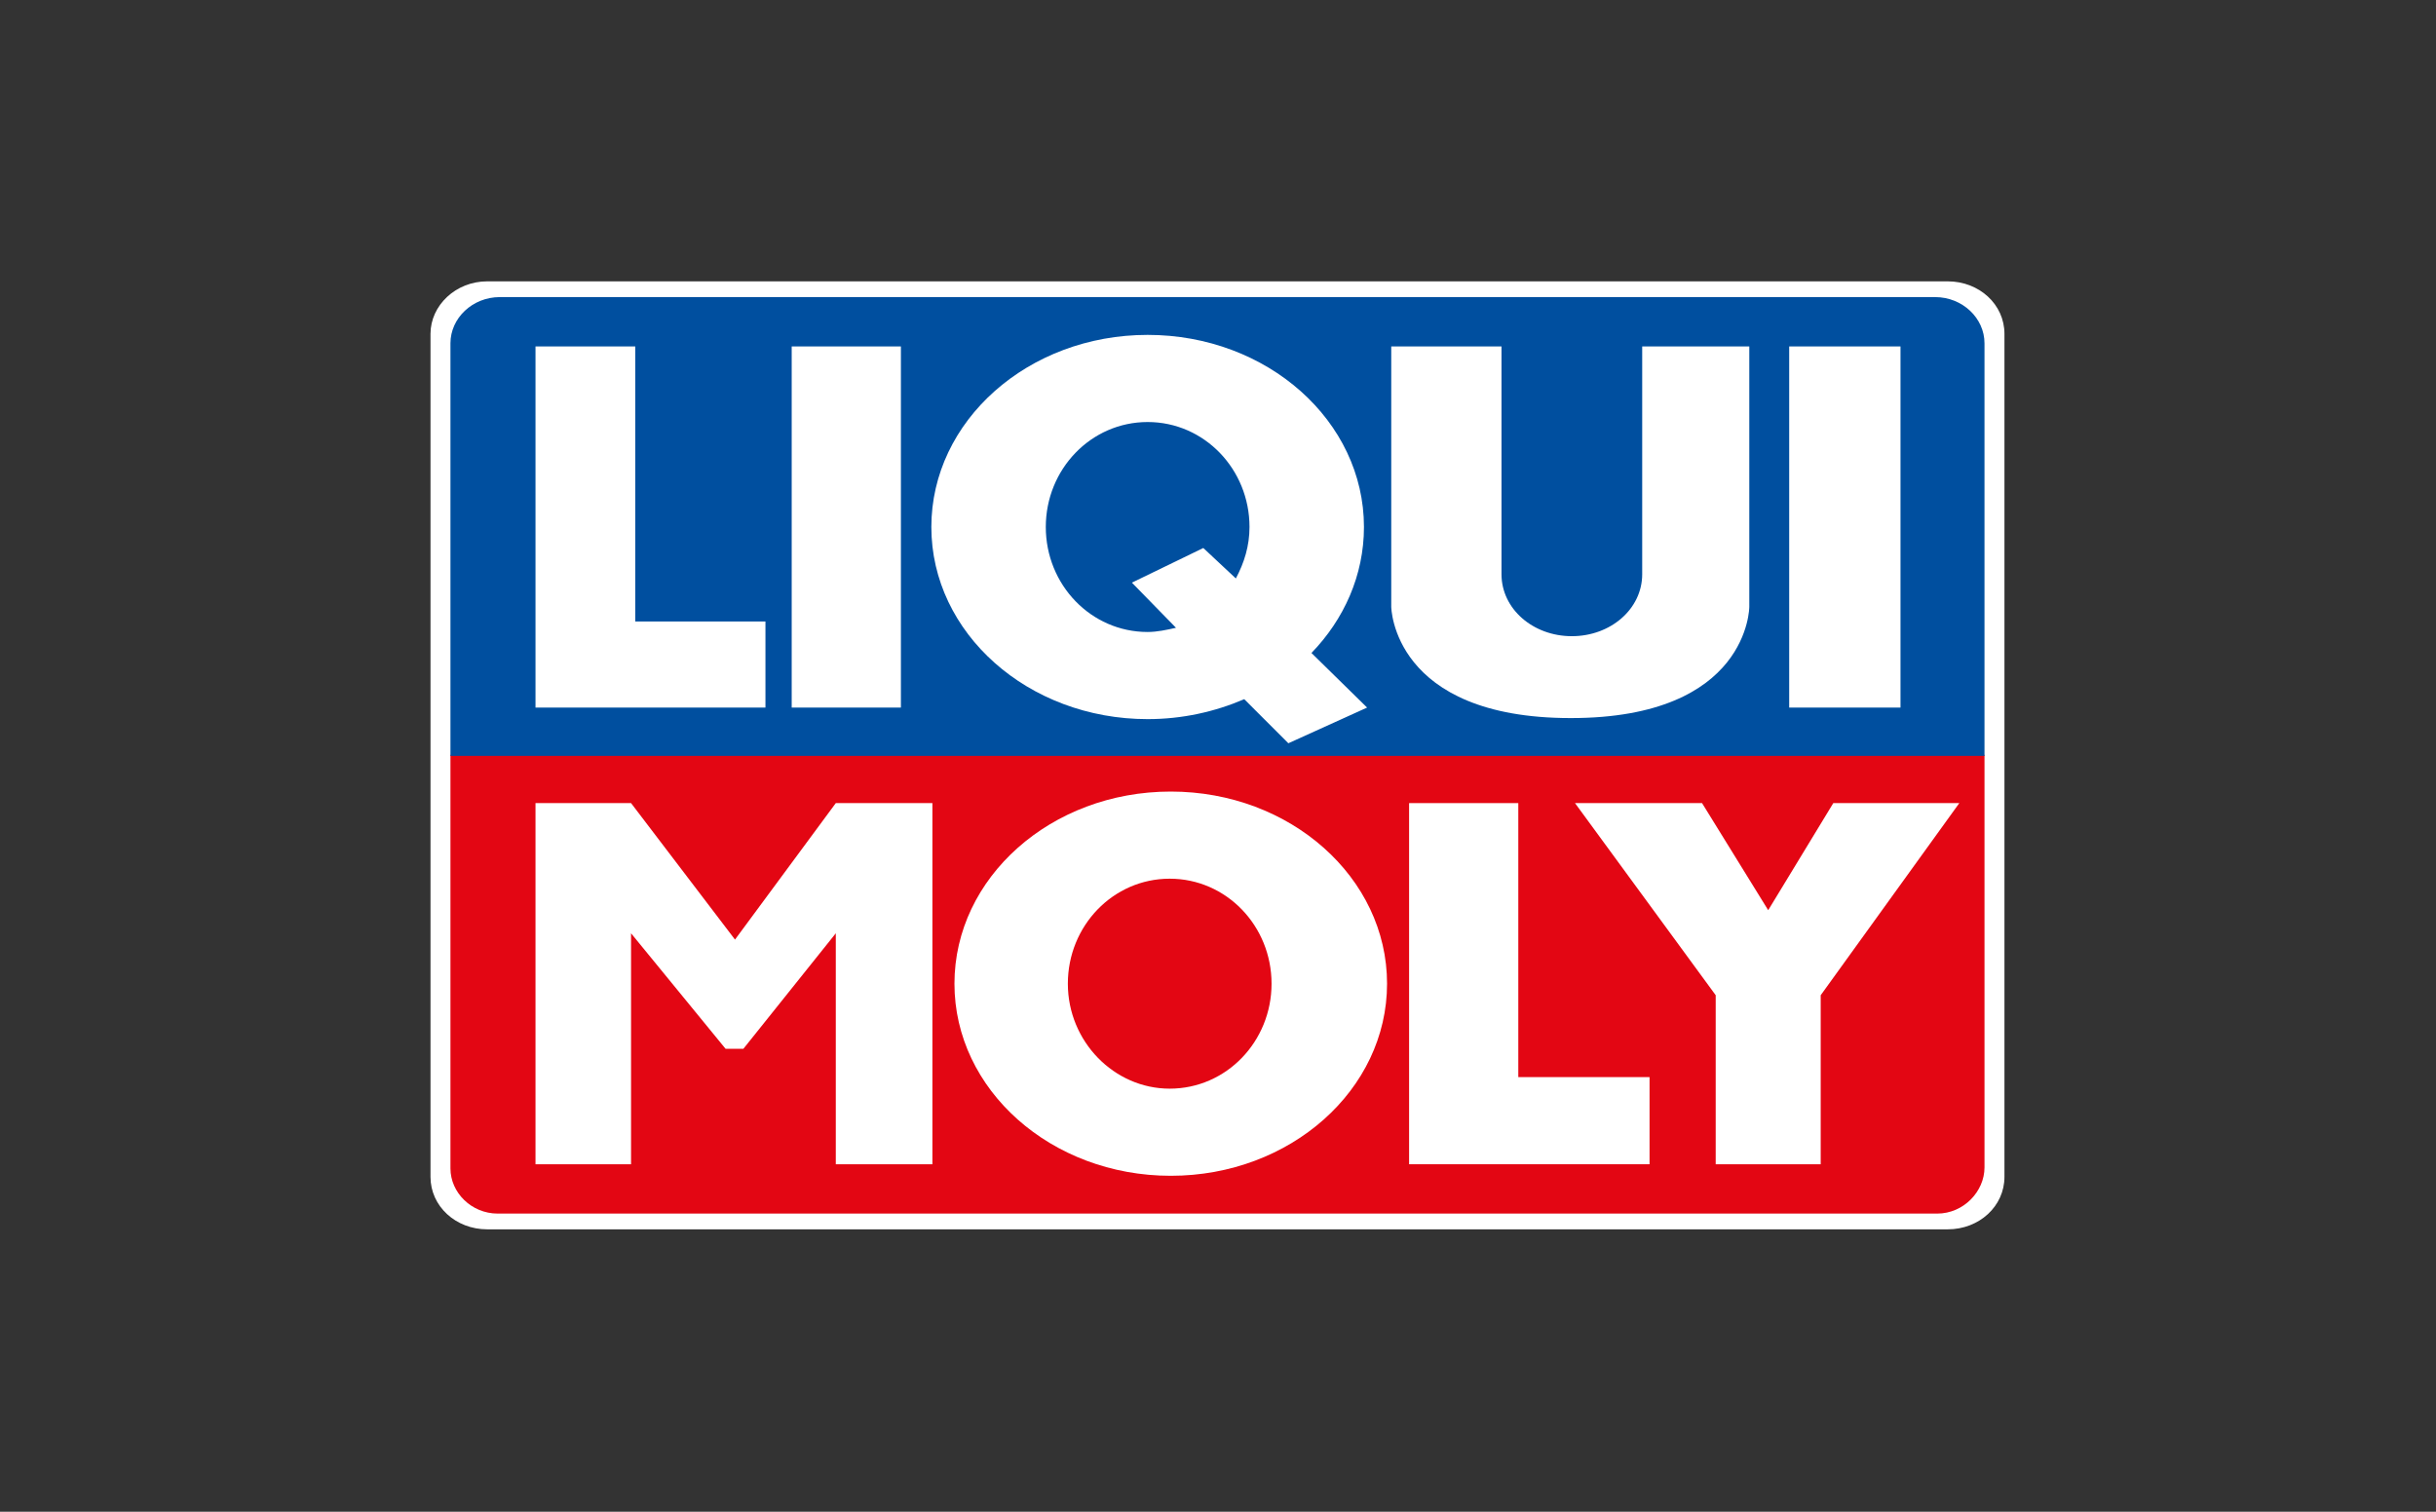
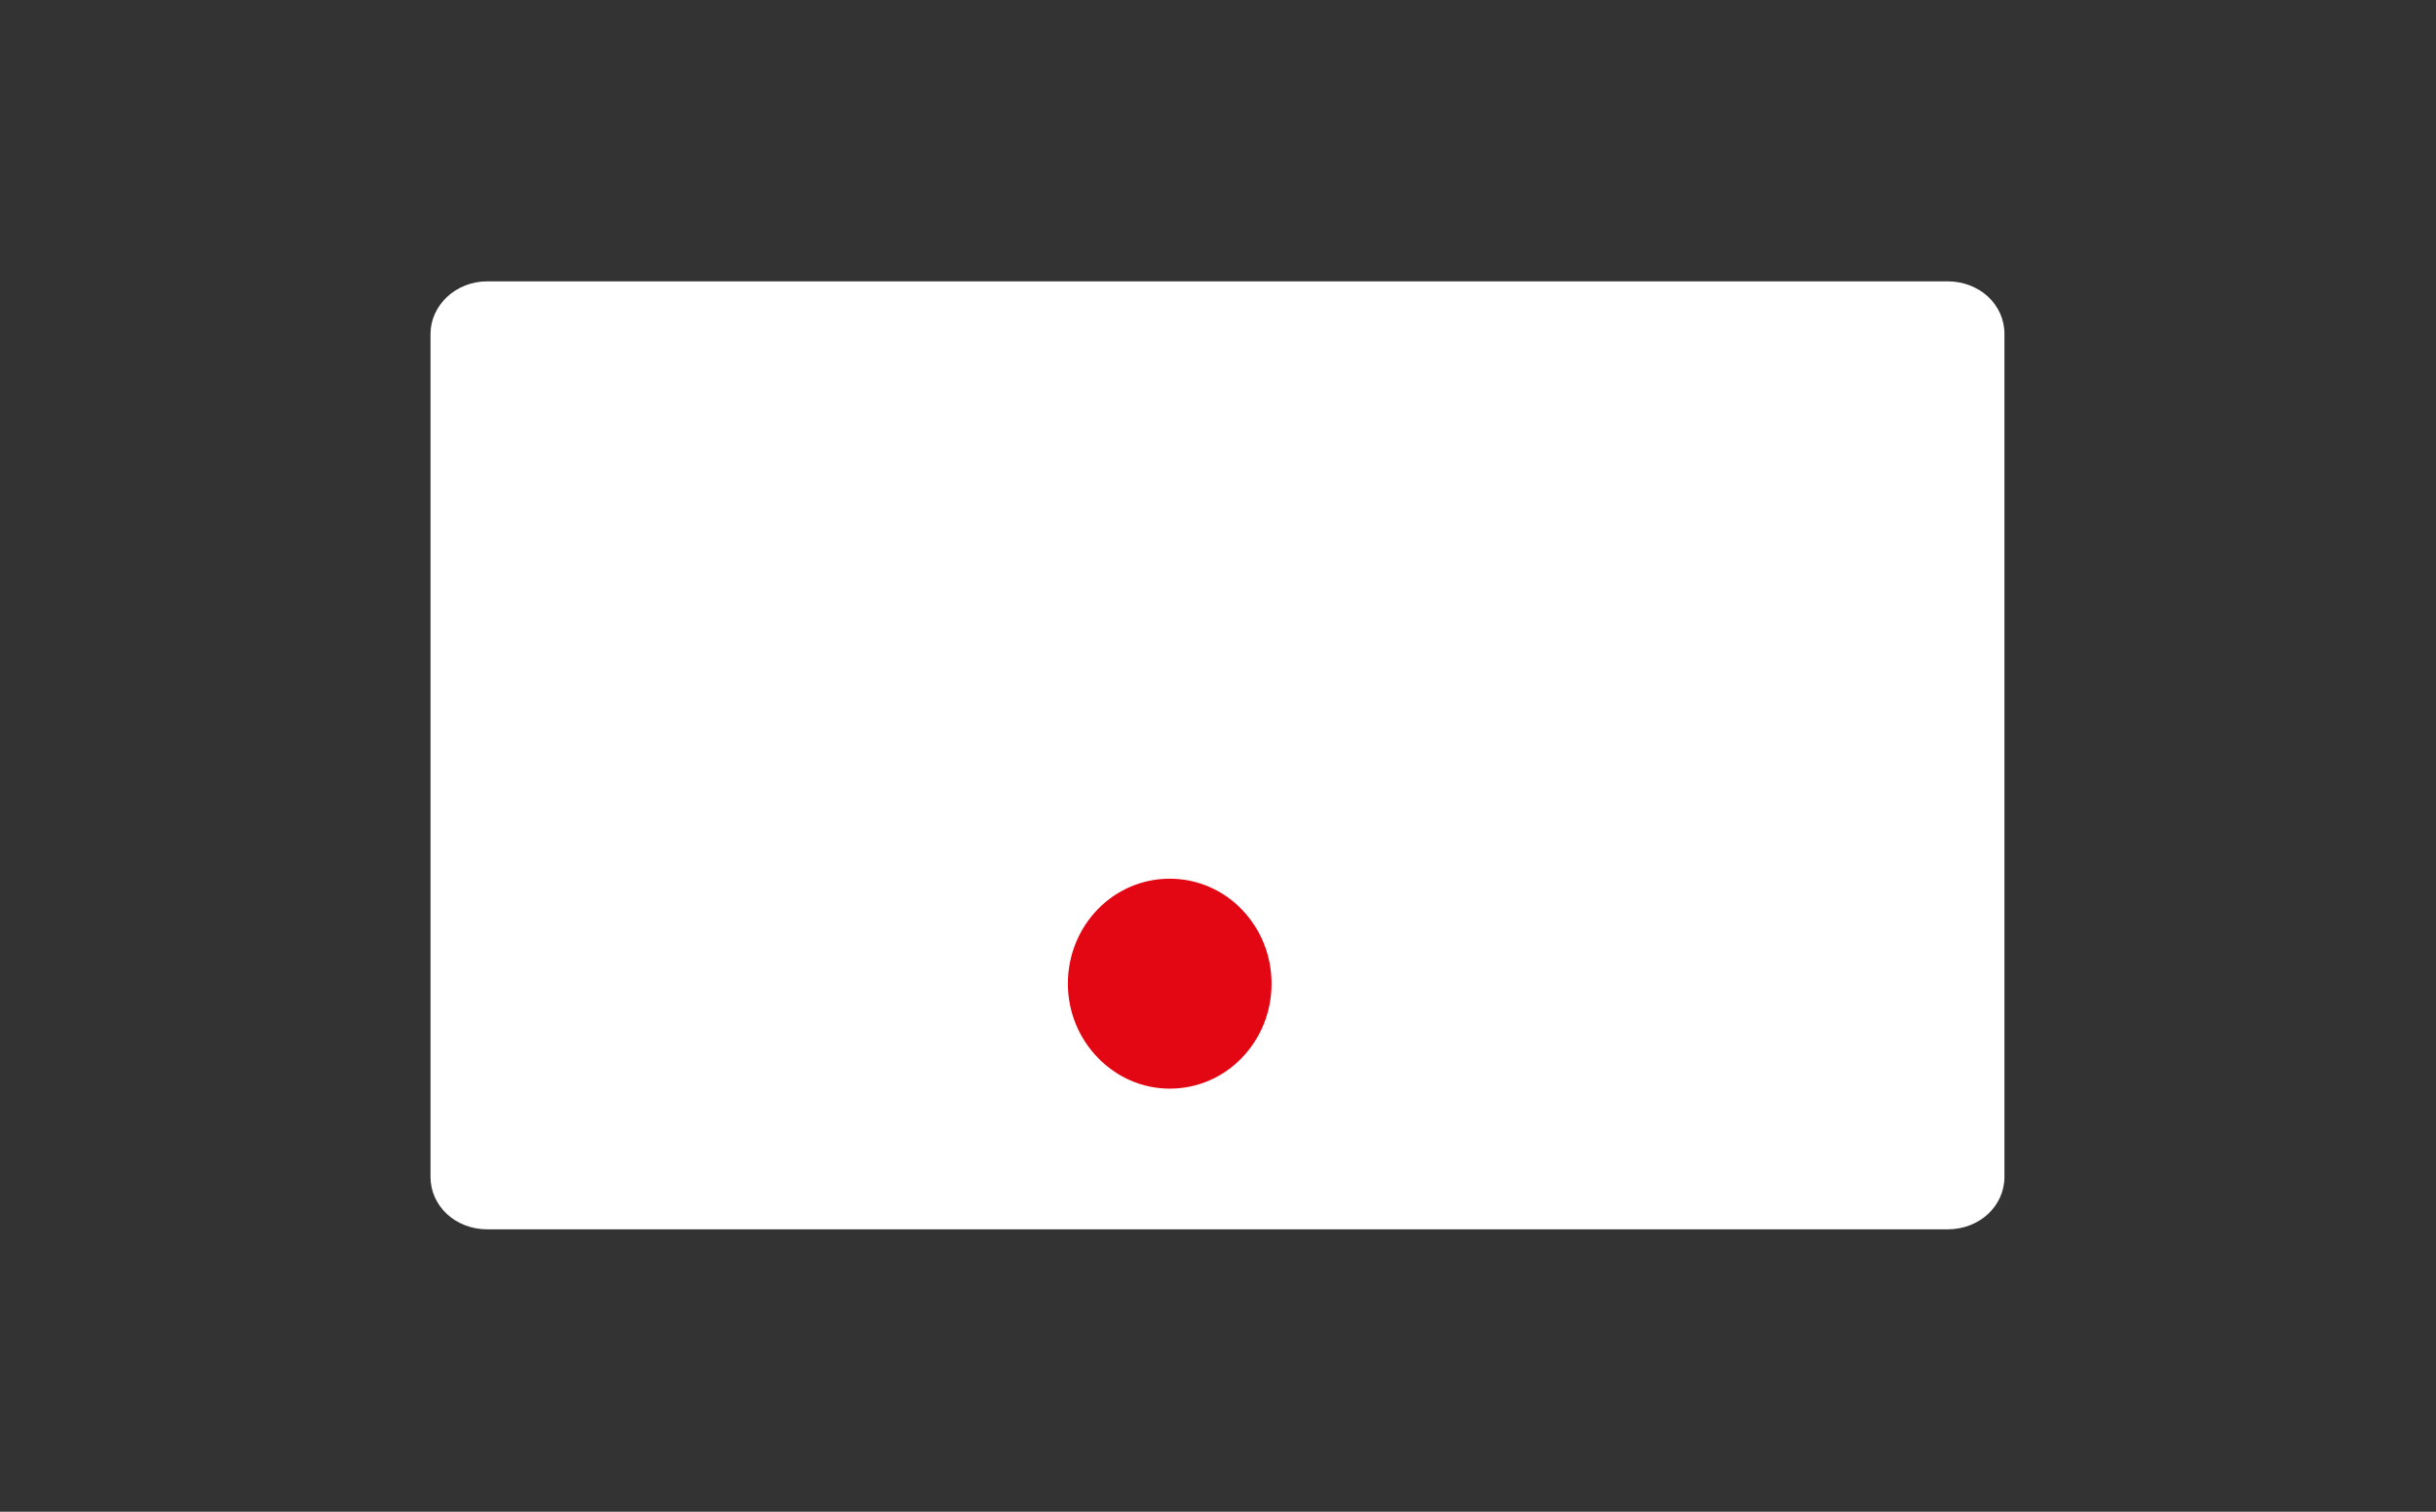
<svg xmlns="http://www.w3.org/2000/svg" version="1.1" id="Laag_1" x="0px" y="0px" viewBox="0 0 232 144" style="enable-background:new 0 0 232 144;" xml:space="preserve">
  <rect x="0" y="0" width="232" height="144" fill="#333333" stroke="none" />
  <style type="text/css">
	.st0{fill:#FFFFFF;}
	.st1{fill:#E30613;}
	.st2{fill:#004F9F;}
</style>
  <g>
    <path class="st0" d="M46.4,26.8h139.1c3,0,5.4,2.2,5.4,5v80.3c0,2.8-2.4,5-5.4,5H46.4c-3,0-5.4-2.2-5.4-5V31.8   C41,29.1,43.4,26.8,46.4,26.8L46.4,26.8z" />
-     <path class="st1" d="M42.9,71.9l0,39.4c0,2.3,2,4.3,4.5,4.3l137.1,0c2.5,0,4.5-2.1,4.5-4.4l0-39.3L42.9,71.9L42.9,71.9z" />
-     <polygon class="st0" points="134.2,76.5 144.6,76.5 144.6,102.6 157.1,102.6 157.1,110.9 134.2,110.9 134.2,76.5  " />
    <polygon class="st0" points="150,76.5 162.1,76.5 168.4,86.7 174.6,76.5 186.6,76.5 173.4,94.8 173.4,110.9 163.4,110.9    163.4,94.8 150,76.5  " />
    <polygon class="st0" points="51,76.5 60.1,76.5 70,89.5 79.6,76.5 88.8,76.5 88.8,110.9 79.6,110.9 79.6,88.9 70.8,99.9 69.1,99.9    60.1,88.9 60.1,110.9 51,110.9 51,76.5  " />
    <path class="st0" d="M90.9,93.7c0-10.1,9.2-18.3,20.6-18.3c11.4,0,20.6,8.2,20.6,18.3c0,10.1-9.2,18.3-20.6,18.3   C100.1,112,90.9,103.8,90.9,93.7L90.9,93.7z" />
    <path class="st1" d="M101.7,93.7c0-5.5,4.3-10,9.7-10c5.4,0,9.7,4.5,9.7,10c0,5.5-4.3,10-9.7,10C106.1,103.7,101.7,99.2,101.7,93.7   L101.7,93.7z" />
-     <path class="st2" d="M47.6,28.3c-2.6,0-4.7,2-4.7,4.4l0,39.3l146.1,0l0-39.3c0-2.4-2.1-4.4-4.7-4.4L47.6,28.3L47.6,28.3z" />
    <polygon class="st0" points="75.4,33 85.8,33 85.8,67.4 75.4,67.4 75.4,33  " />
    <polygon class="st0" points="170.4,33 181,33 181,67.4 170.4,67.4 170.4,33  " />
    <polygon class="st0" points="51,33 60.5,33 60.5,59.2 72.9,59.2 72.9,67.4 51,67.4 51,33  " />
-     <path class="st0" d="M132.7,33H143v21.7c0,3.3,3,5.9,6.7,5.9s6.7-2.6,6.7-5.9V33h10.2l0,24.8c0,0,0,10.6-17,10.6   s-17.1-10.6-17.1-10.6V33L132.7,33z" />
    <path class="st0" d="M122.7,70.8l-4.2-4.2c-2.8,1.2-5.9,1.9-9.2,1.9c-11.4,0-20.6-8.2-20.6-18.3s9.2-18.3,20.6-18.3   c11.4,0,20.6,8.2,20.6,18.3c0,4.6-1.9,8.8-5,12l5.3,5.2L122.7,70.8L122.7,70.8z" />
-     <path class="st2" d="M114.6,52.2l3.1,2.9c0.8-1.5,1.3-3.1,1.3-4.9c0-5.5-4.3-10-9.7-10c-5.4,0-9.7,4.5-9.7,10c0,5.5,4.3,10,9.7,10   c0.9,0,1.8-0.2,2.7-0.4l-4.2-4.3L114.6,52.2L114.6,52.2z" />
  </g>
</svg>